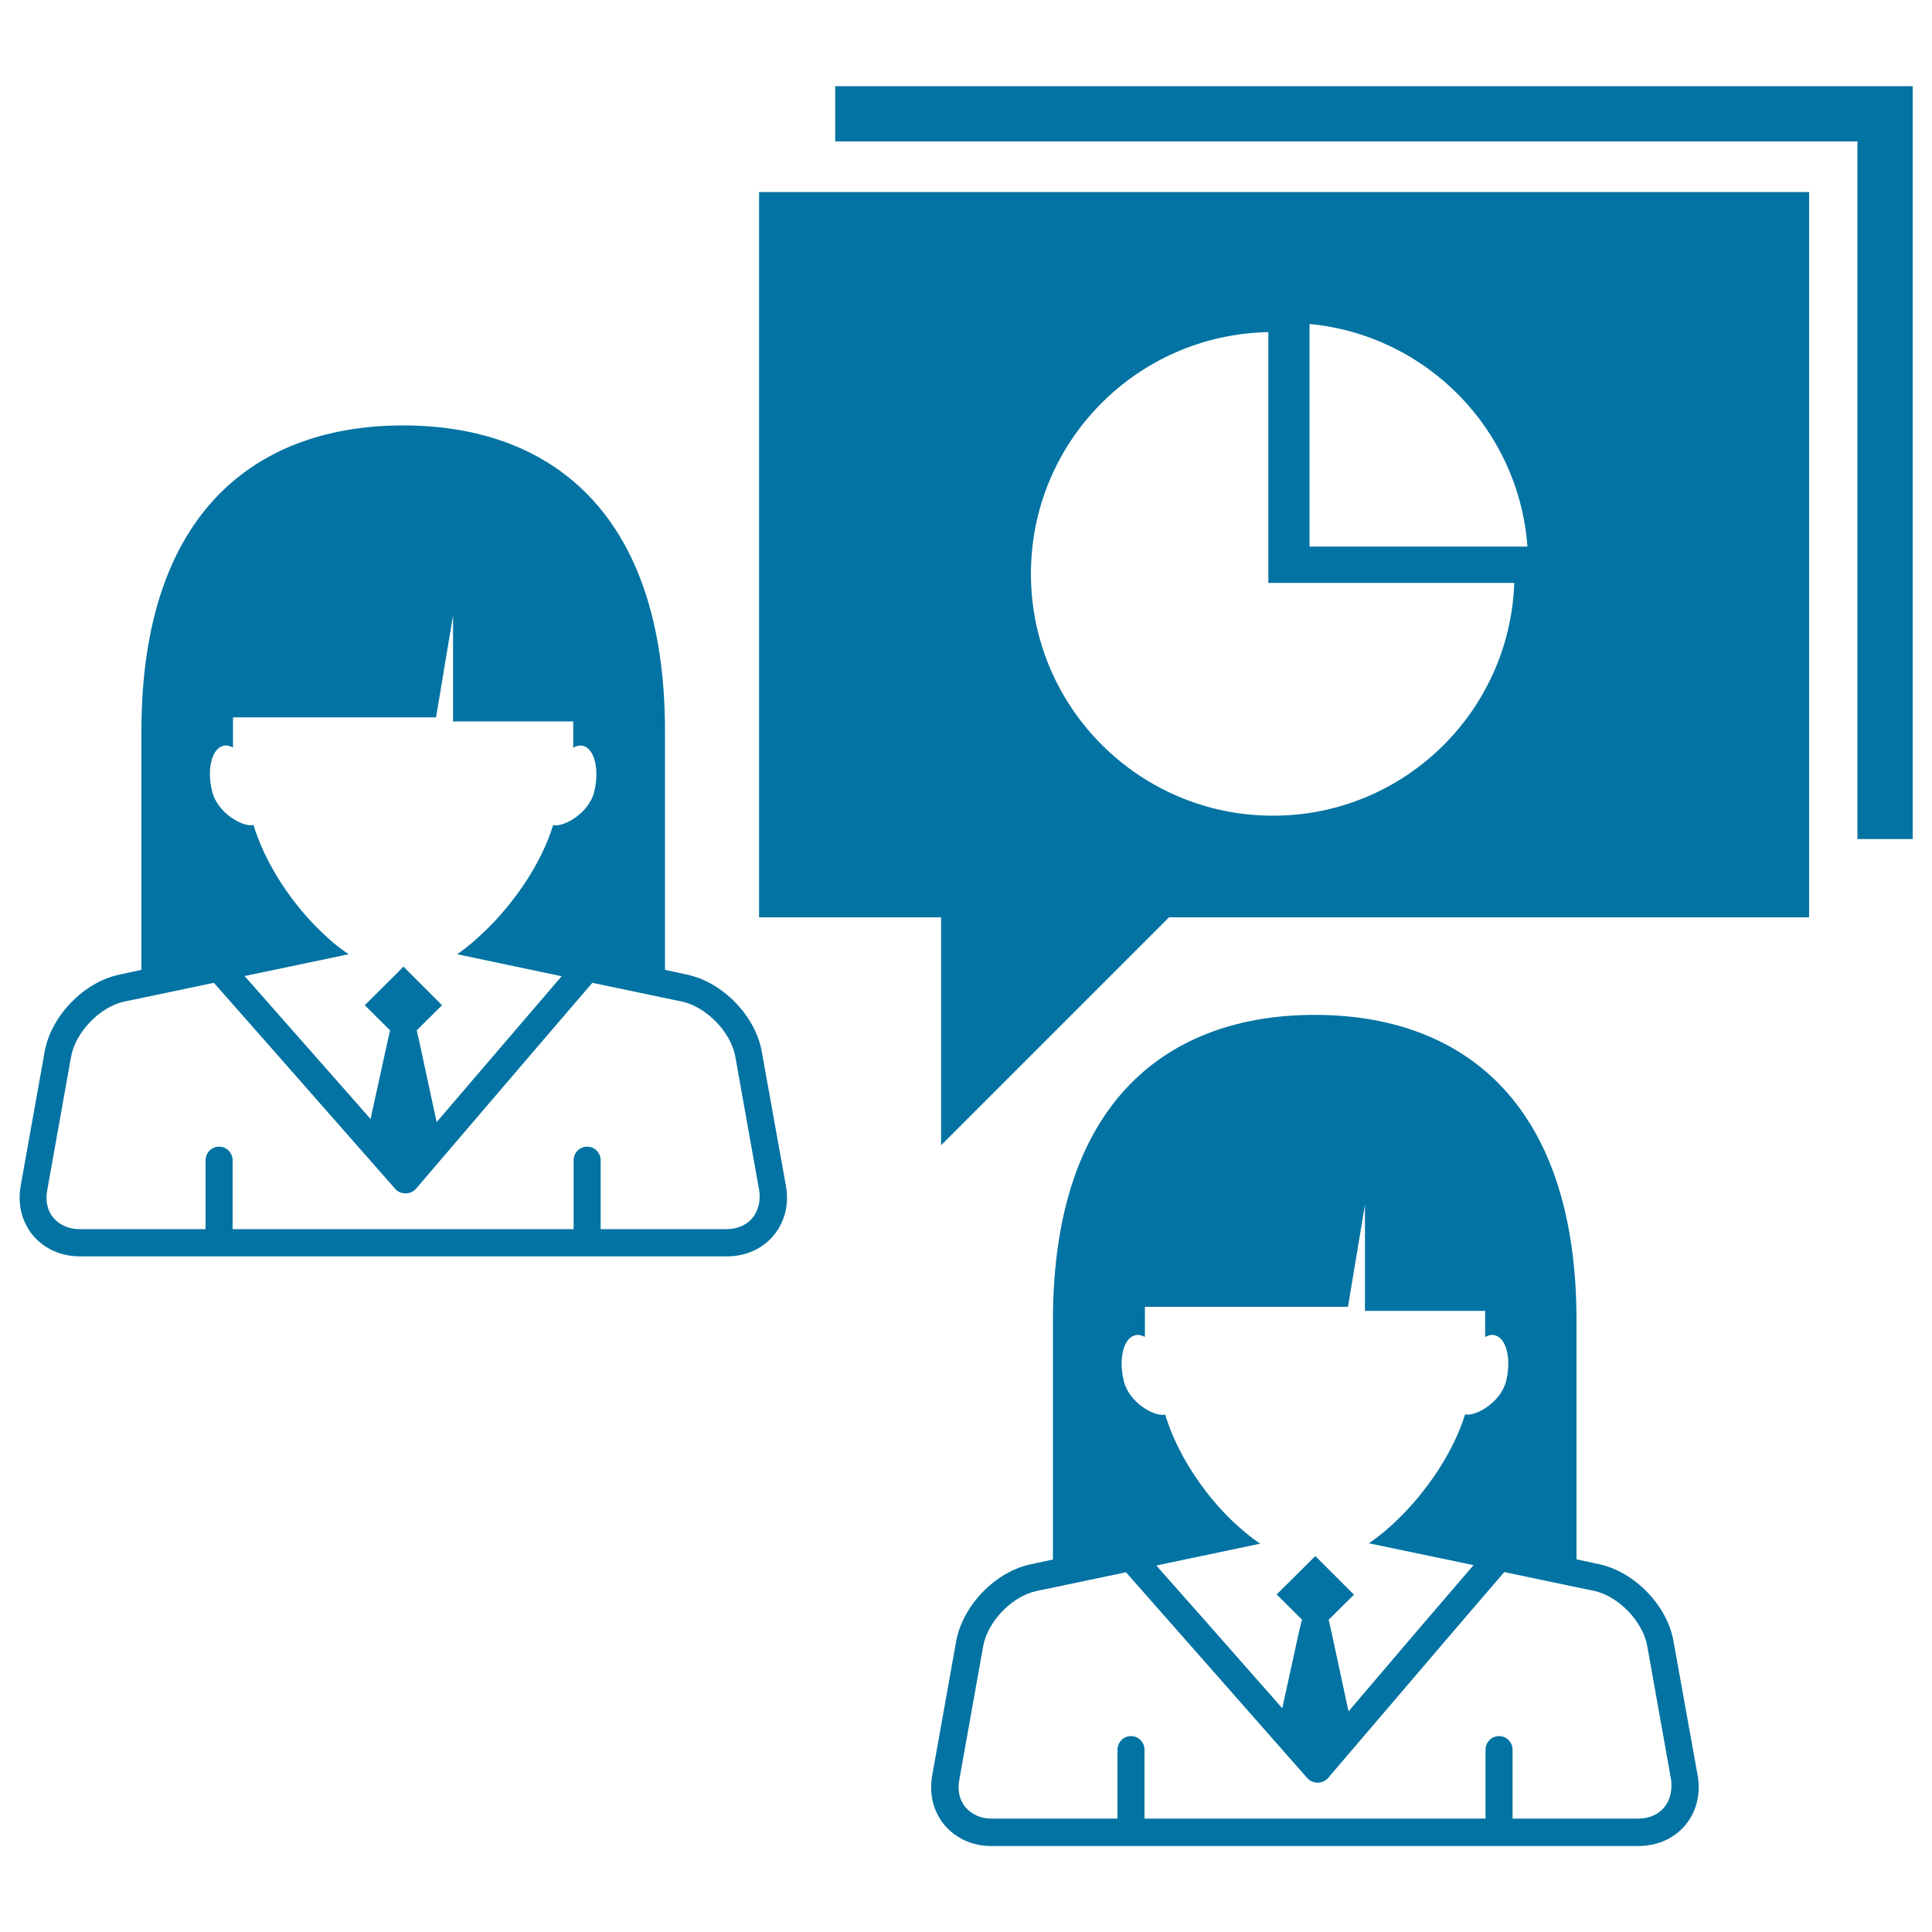
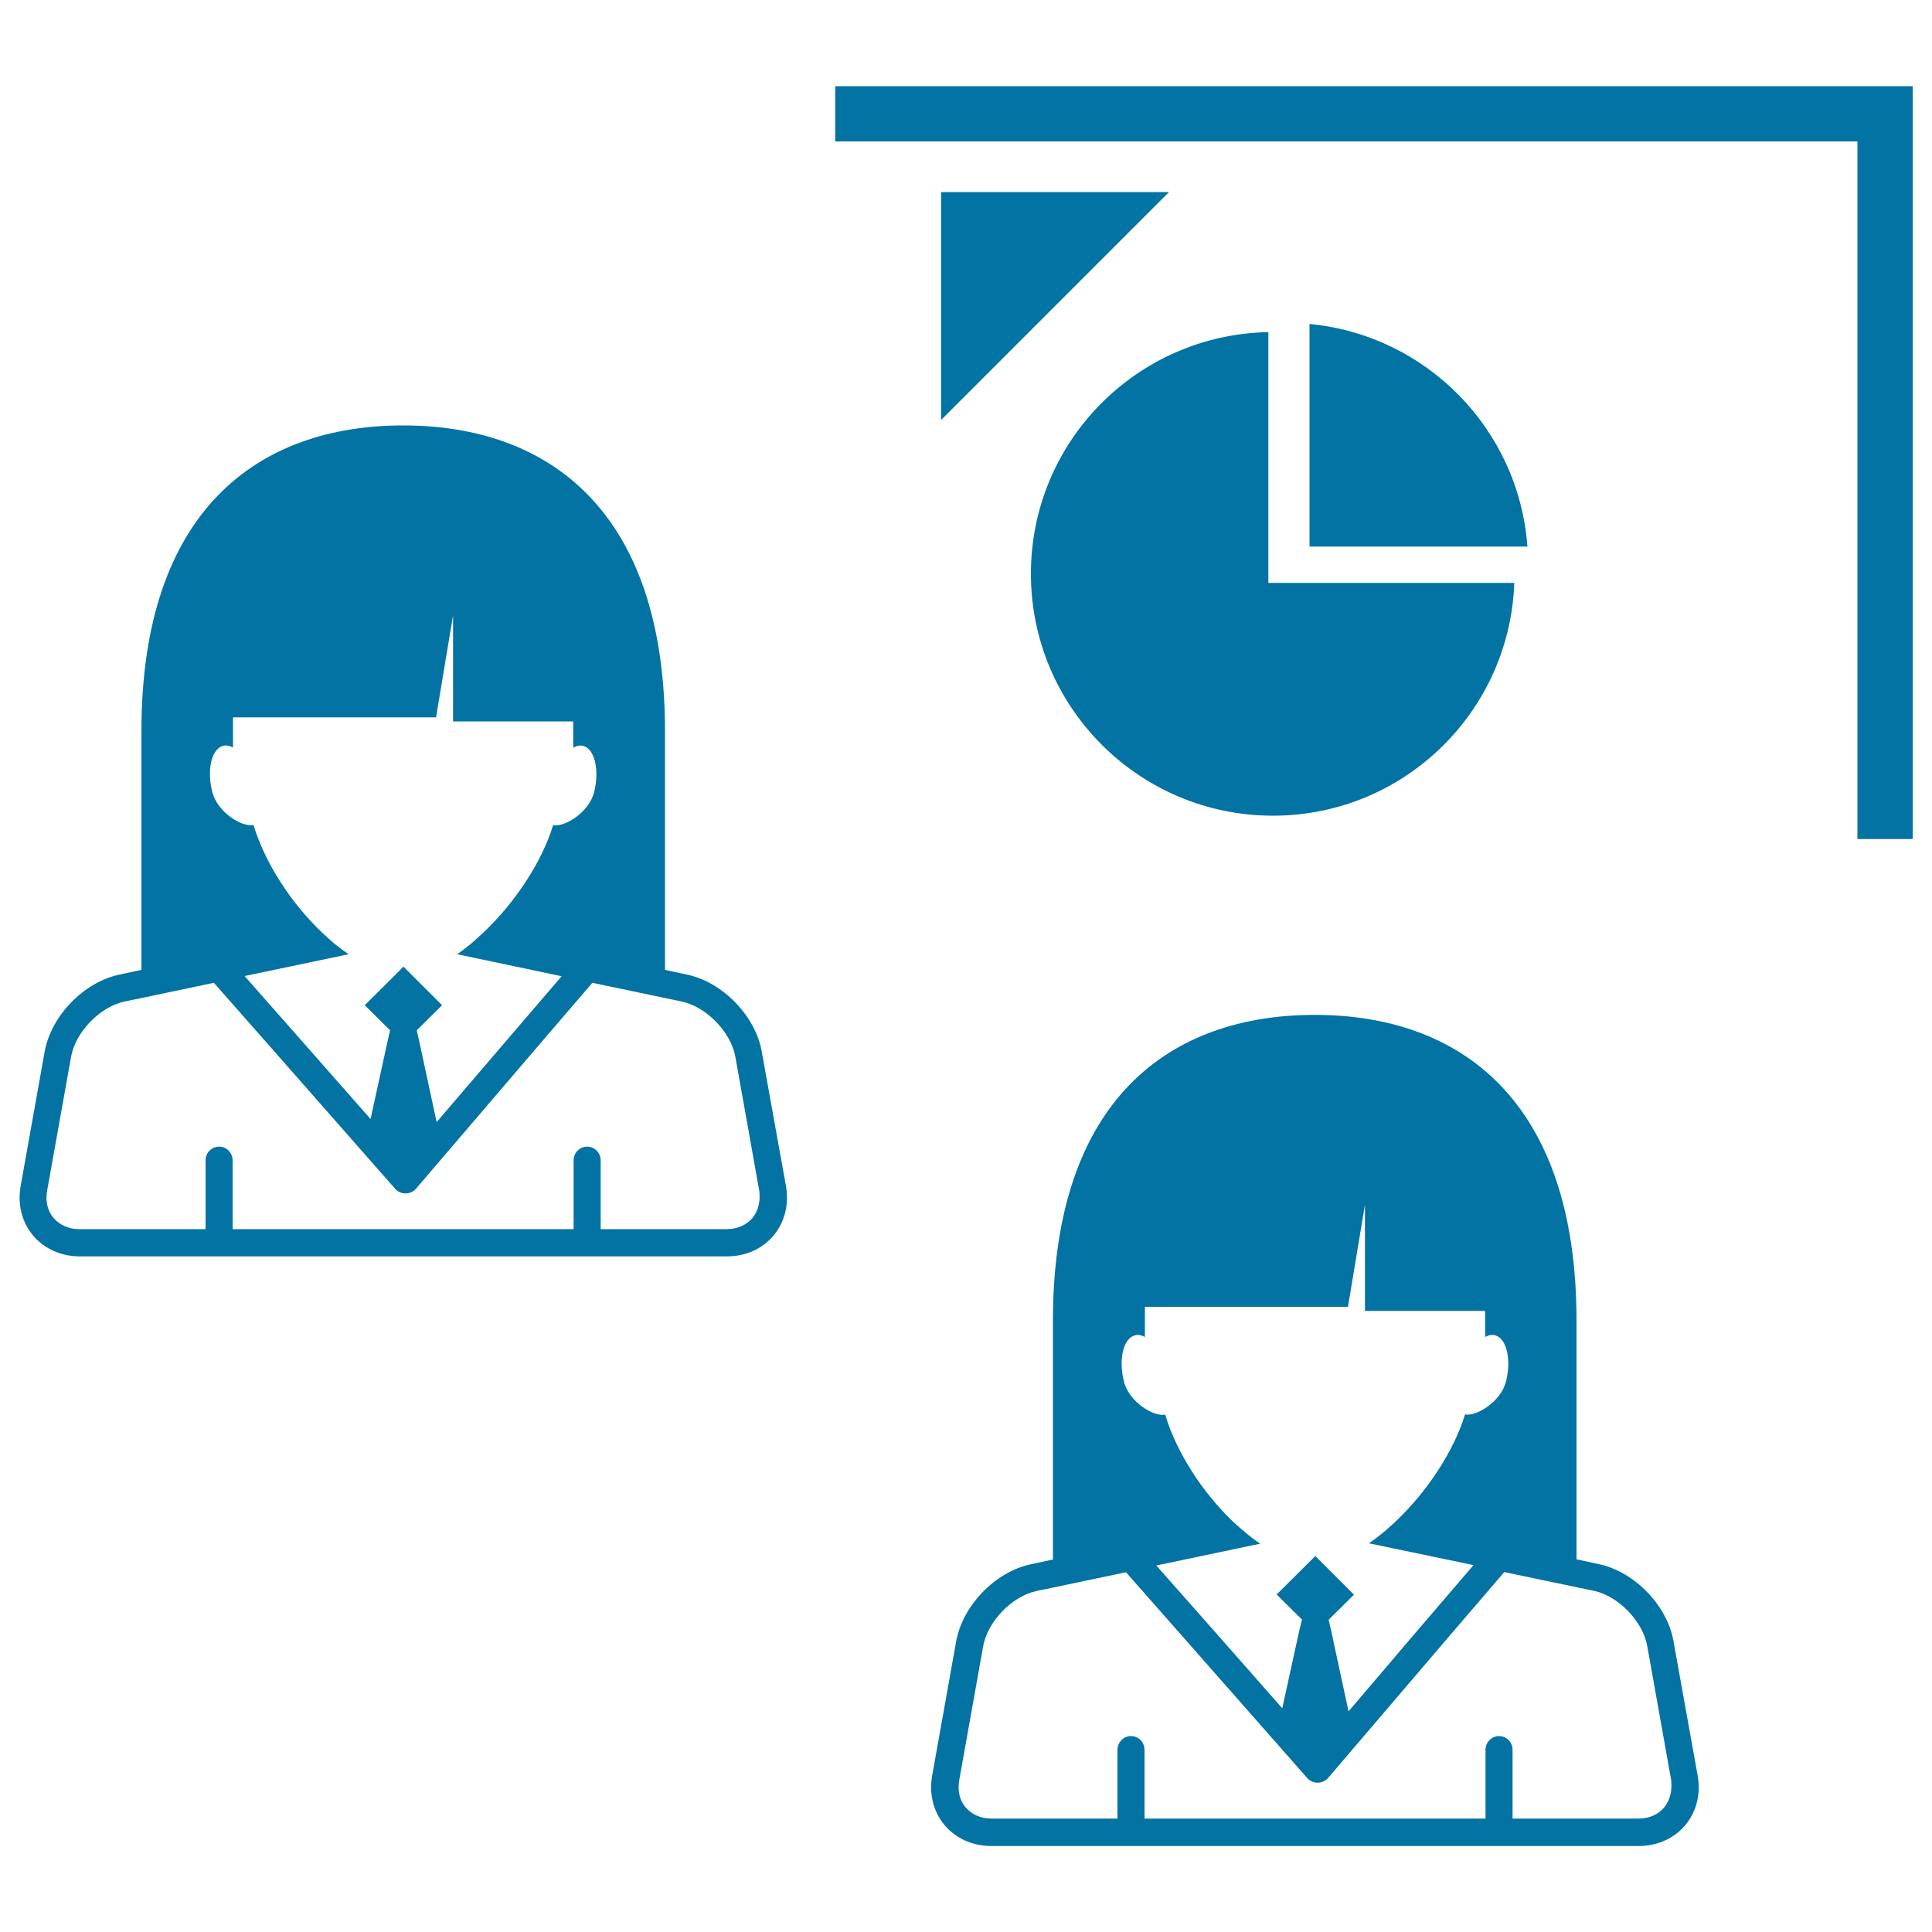
<svg xmlns="http://www.w3.org/2000/svg" viewBox="0 0 1000 1000" style="fill:#0273a2">
  <title>Womem Talking SVG icon</title>
  <g>
    <g>
-       <path d="M394.3,544.4c-3.2-18.5-20.2-36-38.5-39.9l-11.6-2.5V378.5c0-114.7-60.7-158.3-135.5-158.3c-74.8,0-135.5,43.6-135.5,158.3V502l-11.6,2.5c-18.3,3.9-35.2,21.4-38.5,39.9l-12.4,69.4c-1.7,9.6,0.6,18.7,6.4,25.7c5.9,6.9,14.5,10.8,24.2,10.8h334.9c9.8,0,18.4-3.9,24.2-10.8c5.8-7,8.1-16.1,6.4-25.7L394.3,544.4z M115.3,386.1c1.7-0.6,3.5-0.1,5.3,0.8v-15.6h105.1l8.8-52.8v54.9h62.2V387c1.8-1,3.5-1.4,5.3-0.9c5.8,1.7,8.3,12.3,5.6,23.6c-2.6,11-15.7,18.6-21.3,17.4c-5.9,19.3-19.8,40.1-35.8,55.3c-2.2,2.1-4.4,4-6.5,5.9c-2.5,2-5,4-7.4,5.6l54.1,11.4L261.8,539L226,580.8L217,539l-1.3-5.7l13.1-13l-16.4-16.4l-3.6-3.6l-3.6,3.7l-16.4,16.3l13.1,13l-1.3,5.7l-8.8,40.2L156.4,539l-29.8-33.8l53.9-11.3c-2.6-1.7-5.1-3.6-7.6-5.6c-2.2-1.9-4.3-3.8-6.5-5.9c-15.7-15-29.2-35.6-35.2-55.4c-5.7,1.3-18.8-6.4-21.4-17.4C107,398.4,109.5,387.8,115.3,386.1z M389.5,630.4c-3.1,3.7-7.9,5.8-13.4,5.8h-65.2v-35.6c0-3.9-3.1-7.1-7-7.1c-3.9,0-7,3.2-7,7.1v35.6H120.4v-35.6c0-3.9-3.1-7.1-7-7.1c-3.9,0-7,3.2-7,7.1v35.6H41.1c-5.5,0-10.2-2.1-13.4-5.8c-3.1-3.6-4.3-8.7-3.3-14.1l12.4-69.4c2.3-12.7,14.9-25.8,27.6-28.5l8.7-1.8l37.6-7.9l26.8,30.4l67.1,76.3c1.3,1.5,3.3,2.3,5.3,2.3h0.1c2,0,4-0.9,5.3-2.4l65.2-76.2l26.1-30.4l37.7,7.9l8.7,1.8c12.7,2.8,25.3,15.8,27.6,28.5l12.4,69.5C393.7,621.7,392.5,626.7,389.5,630.4z M866.2,849.5c-3.2-18.5-20.2-36-38.6-39.9l-11.6-2.5V683.6c0-114.7-60.7-158.3-135.5-158.3c-74.8,0-135.5,43.6-135.5,158.3v123.6l-11.6,2.5c-18.3,3.9-35.2,21.4-38.5,39.9l-12.4,69.4c-1.7,9.6,0.6,18.7,6.4,25.7c5.9,6.9,14.5,10.8,24.2,10.8H848c9.8,0,18.5-3.9,24.3-10.8c5.8-7,8.1-16.1,6.4-25.7L866.2,849.5z M587.3,691.2c1.8-0.6,3.5-0.1,5.3,0.8v-15.6h105.1l8.8-52.8v54.9h62.2v13.5c1.8-0.9,3.5-1.4,5.3-0.8c5.8,1.7,8.3,12.3,5.6,23.5c-2.6,11-15.7,18.6-21.3,17.4c-5.9,19.3-19.8,40.1-35.8,55.3c-2.2,2-4.3,4-6.5,5.8c-2.5,2-5,4-7.5,5.6l54.2,11.3l-29,33.8L698,885.8l-9-41.8l-1.3-5.6l13.1-13l-16.4-16.4l-3.6-3.6l-3.6,3.6l-16.4,16.3l13.1,13l-1.4,5.7l-8.8,40.2L628.3,844l-29.8-33.7l53.8-11.3c-2.6-1.7-5.1-3.6-7.5-5.6c-2.2-1.8-4.4-3.8-6.6-5.8c-15.7-15-29.2-35.7-35.1-55.4c-5.7,1.3-18.8-6.4-21.4-17.3C578.9,703.5,581.4,692.9,587.3,691.2z M861.4,935.5c-3.1,3.7-7.8,5.8-13.4,5.8h-65.1v-35.6c0-3.9-3.1-7.1-7-7.1c-3.9,0-7,3.2-7,7.1v35.6H592.4v-35.6c0-3.9-3.1-7.1-7-7.1c-3.9,0-7,3.2-7,7.1v35.6h-65.2c-5.5,0-10.2-2.1-13.4-5.8c-3.1-3.6-4.3-8.7-3.3-14.1l12.4-69.4c2.3-12.7,14.9-25.8,27.6-28.5l8.7-1.8l37.6-7.9l26.8,30.4l67.1,76.2c1.4,1.5,3.3,2.3,5.3,2.3h0.1c2,0,4-0.9,5.3-2.4l65.1-76.2l26.1-30.4l37.7,7.9l8.7,1.8c12.7,2.7,25.3,15.8,27.6,28.5l12.4,69.5C865.6,926.8,864.4,931.8,861.4,935.5z M990,434.3h-28.6V73.2H432.3V44.6H990V434.3z M392.9,99.4v375.4h94.2v118l118-118h331.3V99.4H392.9z M658.9,422.2c-69.2,0-125.3-56.1-125.3-125.2c0-68.4,54.8-123.8,122.9-125.1v129.8h127.3C781.4,368.6,726.5,422.2,658.9,422.2z M677.8,282.8V167.7c60.4,5.7,108.3,54.3,112.8,115.2H677.8z" />
+       <path d="M394.3,544.4c-3.2-18.5-20.2-36-38.5-39.9l-11.6-2.5V378.5c0-114.7-60.7-158.3-135.5-158.3c-74.8,0-135.5,43.6-135.5,158.3V502l-11.6,2.5c-18.3,3.9-35.2,21.4-38.5,39.9l-12.4,69.4c-1.7,9.6,0.6,18.7,6.4,25.7c5.9,6.9,14.5,10.8,24.2,10.8h334.9c9.8,0,18.4-3.9,24.2-10.8c5.8-7,8.1-16.1,6.4-25.7L394.3,544.4z M115.3,386.1c1.7-0.6,3.5-0.1,5.3,0.8v-15.6h105.1l8.8-52.8v54.9h62.2V387c1.8-1,3.5-1.4,5.3-0.9c5.8,1.7,8.3,12.3,5.6,23.6c-2.6,11-15.7,18.6-21.3,17.4c-5.9,19.3-19.8,40.1-35.8,55.3c-2.2,2.1-4.4,4-6.5,5.9c-2.5,2-5,4-7.4,5.6l54.1,11.4L261.8,539L226,580.8L217,539l-1.3-5.7l13.1-13l-16.4-16.4l-3.6-3.6l-3.6,3.7l-16.4,16.3l13.1,13l-1.3,5.7l-8.8,40.2L156.4,539l-29.8-33.8l53.9-11.3c-2.6-1.7-5.1-3.6-7.6-5.6c-2.2-1.9-4.3-3.8-6.5-5.9c-15.7-15-29.2-35.6-35.2-55.4c-5.7,1.3-18.8-6.4-21.4-17.4C107,398.4,109.5,387.8,115.3,386.1z M389.5,630.4c-3.1,3.7-7.9,5.8-13.4,5.8h-65.2v-35.6c0-3.9-3.1-7.1-7-7.1c-3.9,0-7,3.2-7,7.1v35.6H120.4v-35.6c0-3.9-3.1-7.1-7-7.1c-3.9,0-7,3.2-7,7.1v35.6H41.1c-5.5,0-10.2-2.1-13.4-5.8c-3.1-3.6-4.3-8.7-3.3-14.1l12.4-69.4c2.3-12.7,14.9-25.8,27.6-28.5l8.7-1.8l37.6-7.9l26.8,30.4l67.1,76.3c1.3,1.5,3.3,2.3,5.3,2.3h0.1c2,0,4-0.9,5.3-2.4l65.2-76.2l26.1-30.4l37.7,7.9l8.7,1.8c12.7,2.8,25.3,15.8,27.6,28.5l12.4,69.5C393.7,621.7,392.5,626.7,389.5,630.4z M866.2,849.5c-3.2-18.5-20.2-36-38.6-39.9l-11.6-2.5V683.6c0-114.7-60.7-158.3-135.5-158.3c-74.8,0-135.5,43.6-135.5,158.3v123.6l-11.6,2.5c-18.3,3.9-35.2,21.4-38.5,39.9l-12.4,69.4c-1.7,9.6,0.6,18.7,6.4,25.7c5.9,6.9,14.5,10.8,24.2,10.8H848c9.8,0,18.5-3.9,24.3-10.8c5.8-7,8.1-16.1,6.4-25.7L866.2,849.5z M587.3,691.2c1.8-0.6,3.5-0.1,5.3,0.8v-15.6h105.1l8.8-52.8v54.9h62.2v13.5c1.8-0.9,3.5-1.4,5.3-0.8c5.8,1.7,8.3,12.3,5.6,23.5c-2.6,11-15.7,18.6-21.3,17.4c-5.9,19.3-19.8,40.1-35.8,55.3c-2.2,2-4.3,4-6.5,5.8c-2.5,2-5,4-7.5,5.6l54.2,11.3l-29,33.8L698,885.8l-9-41.8l-1.3-5.6l13.1-13l-16.4-16.4l-3.6-3.6l-3.6,3.6l-16.4,16.3l13.1,13l-1.4,5.7l-8.8,40.2L628.3,844l-29.8-33.7l53.8-11.3c-2.6-1.7-5.1-3.6-7.5-5.6c-2.2-1.8-4.4-3.8-6.6-5.8c-15.7-15-29.2-35.7-35.1-55.4c-5.7,1.3-18.8-6.4-21.4-17.3C578.9,703.5,581.4,692.9,587.3,691.2z M861.4,935.5c-3.1,3.7-7.8,5.8-13.4,5.8h-65.1v-35.6c0-3.9-3.1-7.1-7-7.1c-3.9,0-7,3.2-7,7.1v35.6H592.4v-35.6c0-3.9-3.1-7.1-7-7.1c-3.9,0-7,3.2-7,7.1v35.6h-65.2c-5.5,0-10.2-2.1-13.4-5.8c-3.1-3.6-4.3-8.7-3.3-14.1l12.4-69.4c2.3-12.7,14.9-25.8,27.6-28.5l8.7-1.8l37.6-7.9l26.8,30.4l67.1,76.2c1.4,1.5,3.3,2.3,5.3,2.3h0.1c2,0,4-0.9,5.3-2.4l65.1-76.2l26.1-30.4l37.7,7.9l8.7,1.8c12.7,2.7,25.3,15.8,27.6,28.5l12.4,69.5C865.6,926.8,864.4,931.8,861.4,935.5z M990,434.3h-28.6V73.2H432.3V44.6H990V434.3z M392.9,99.4h94.2v118l118-118h331.3V99.4H392.9z M658.9,422.2c-69.2,0-125.3-56.1-125.3-125.2c0-68.4,54.8-123.8,122.9-125.1v129.8h127.3C781.4,368.6,726.5,422.2,658.9,422.2z M677.8,282.8V167.7c60.4,5.7,108.3,54.3,112.8,115.2H677.8z" />
    </g>
  </g>
</svg>